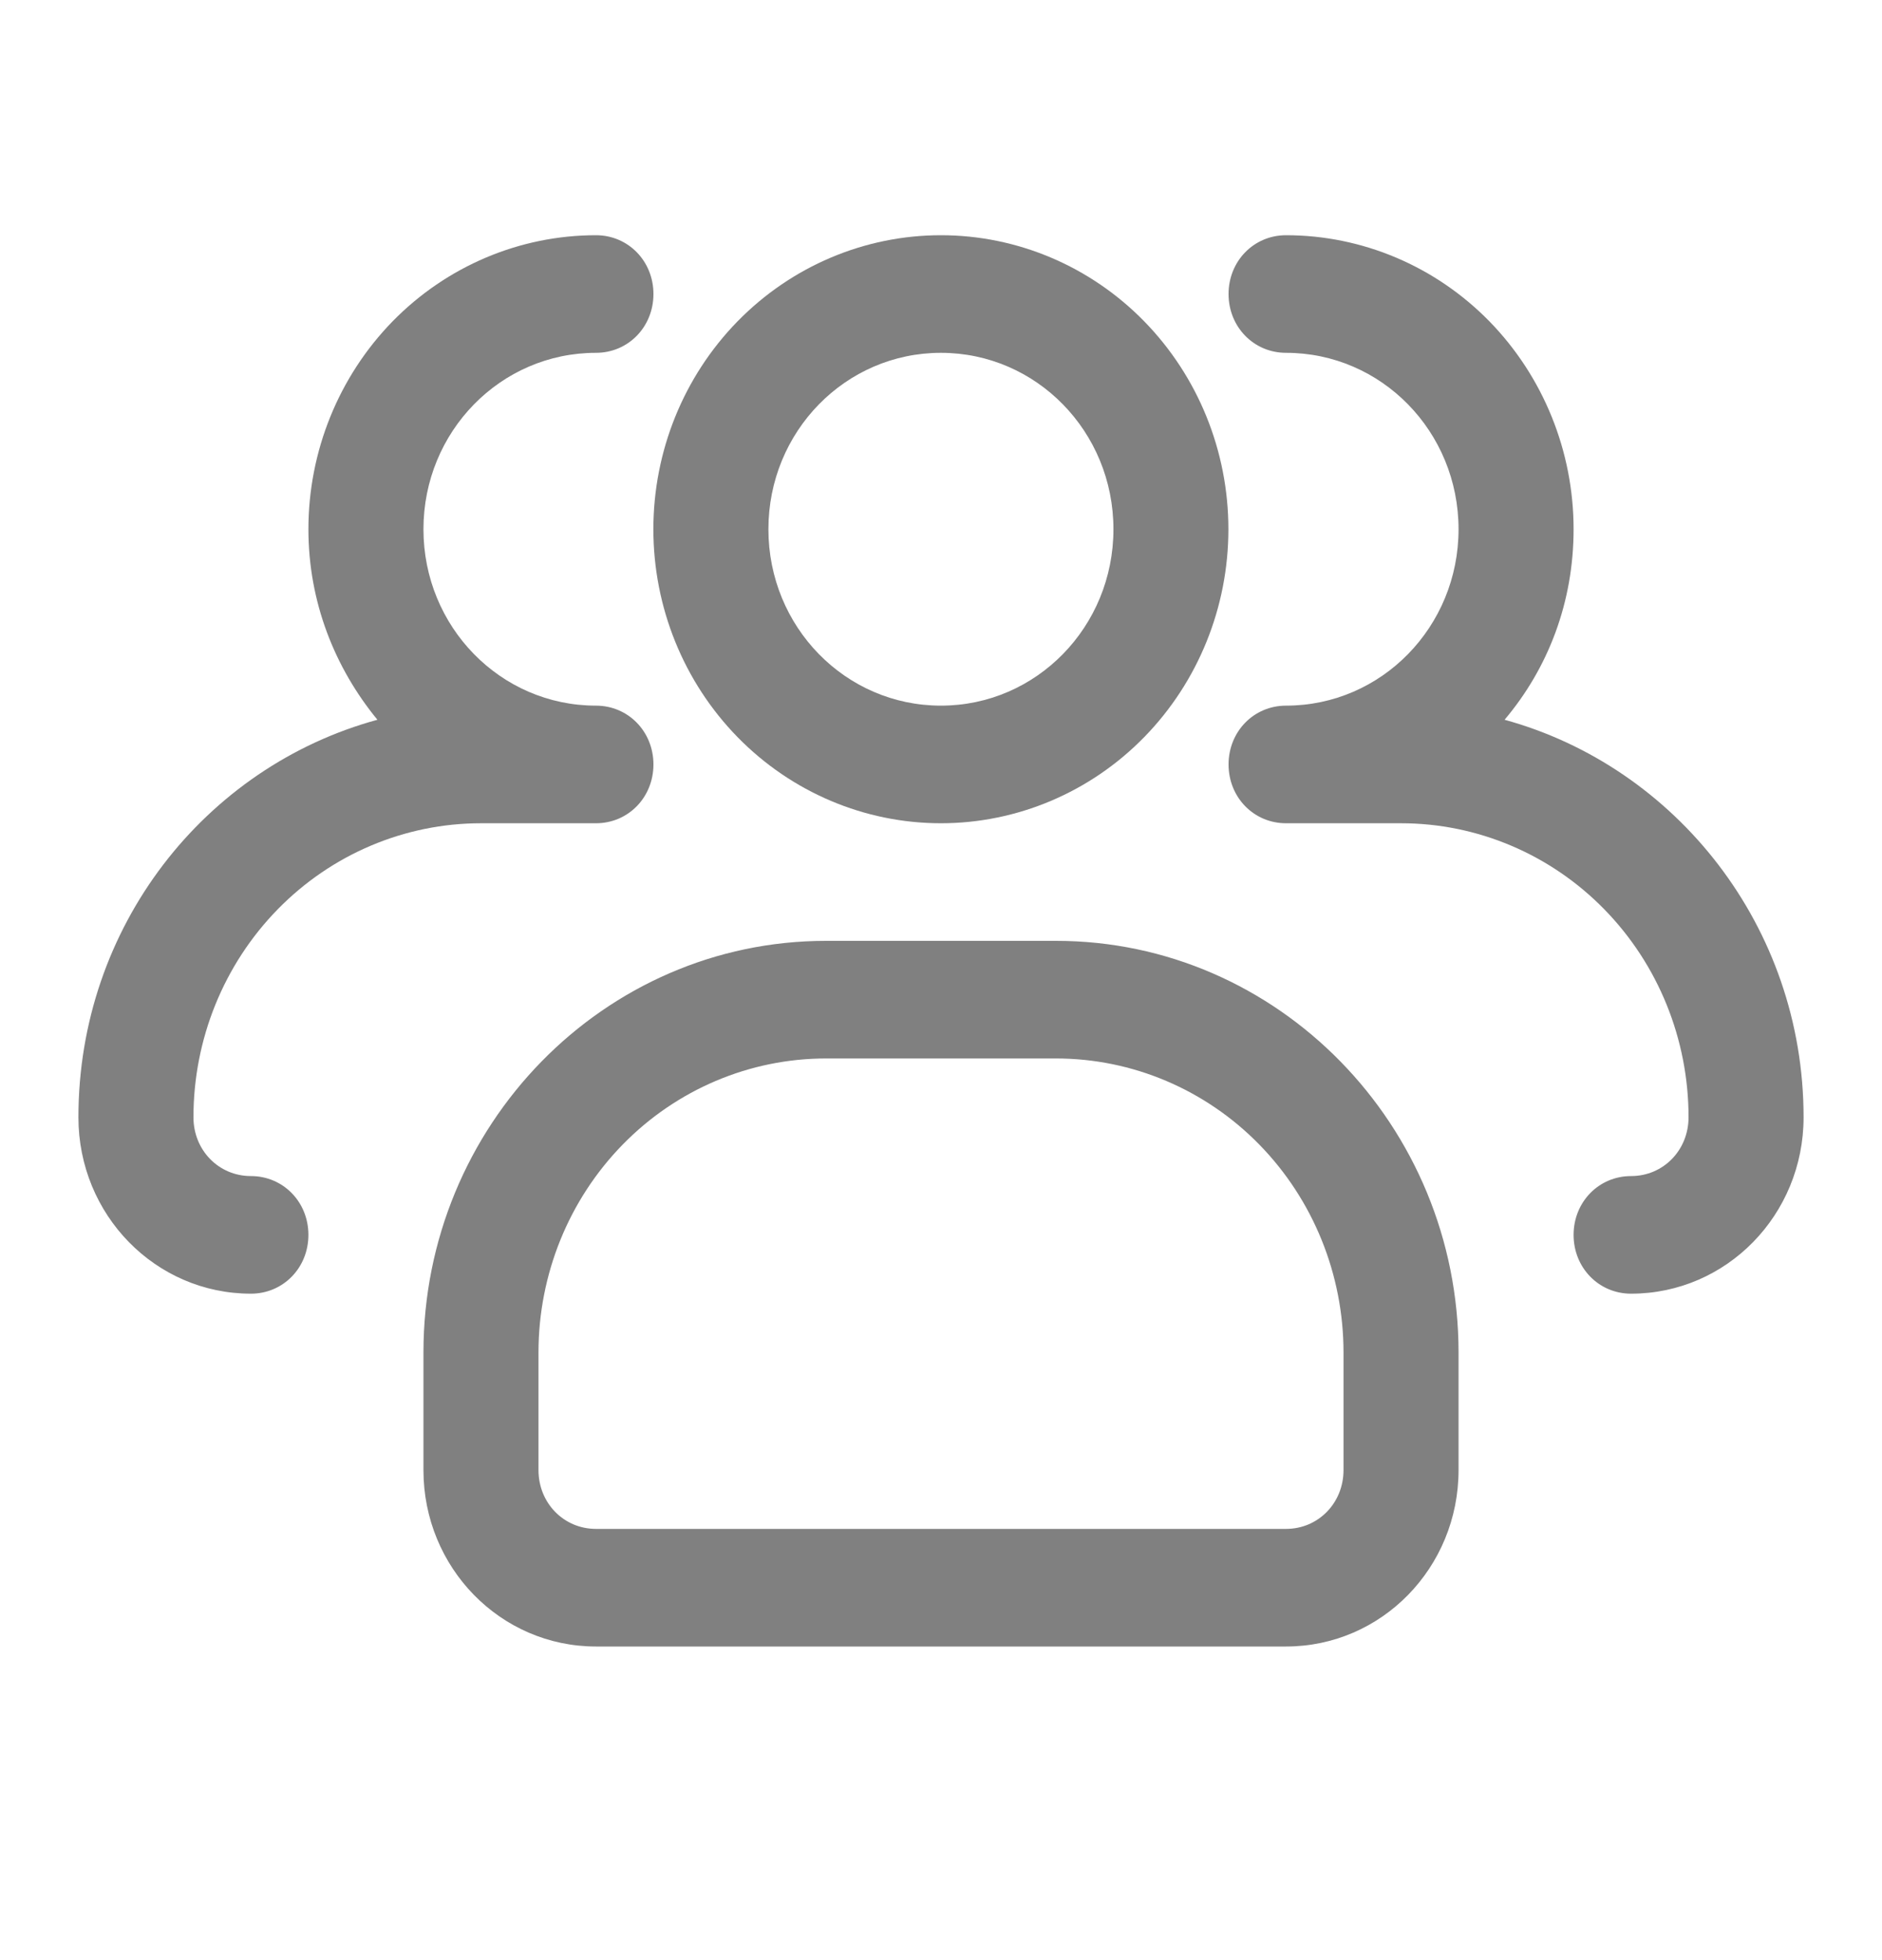
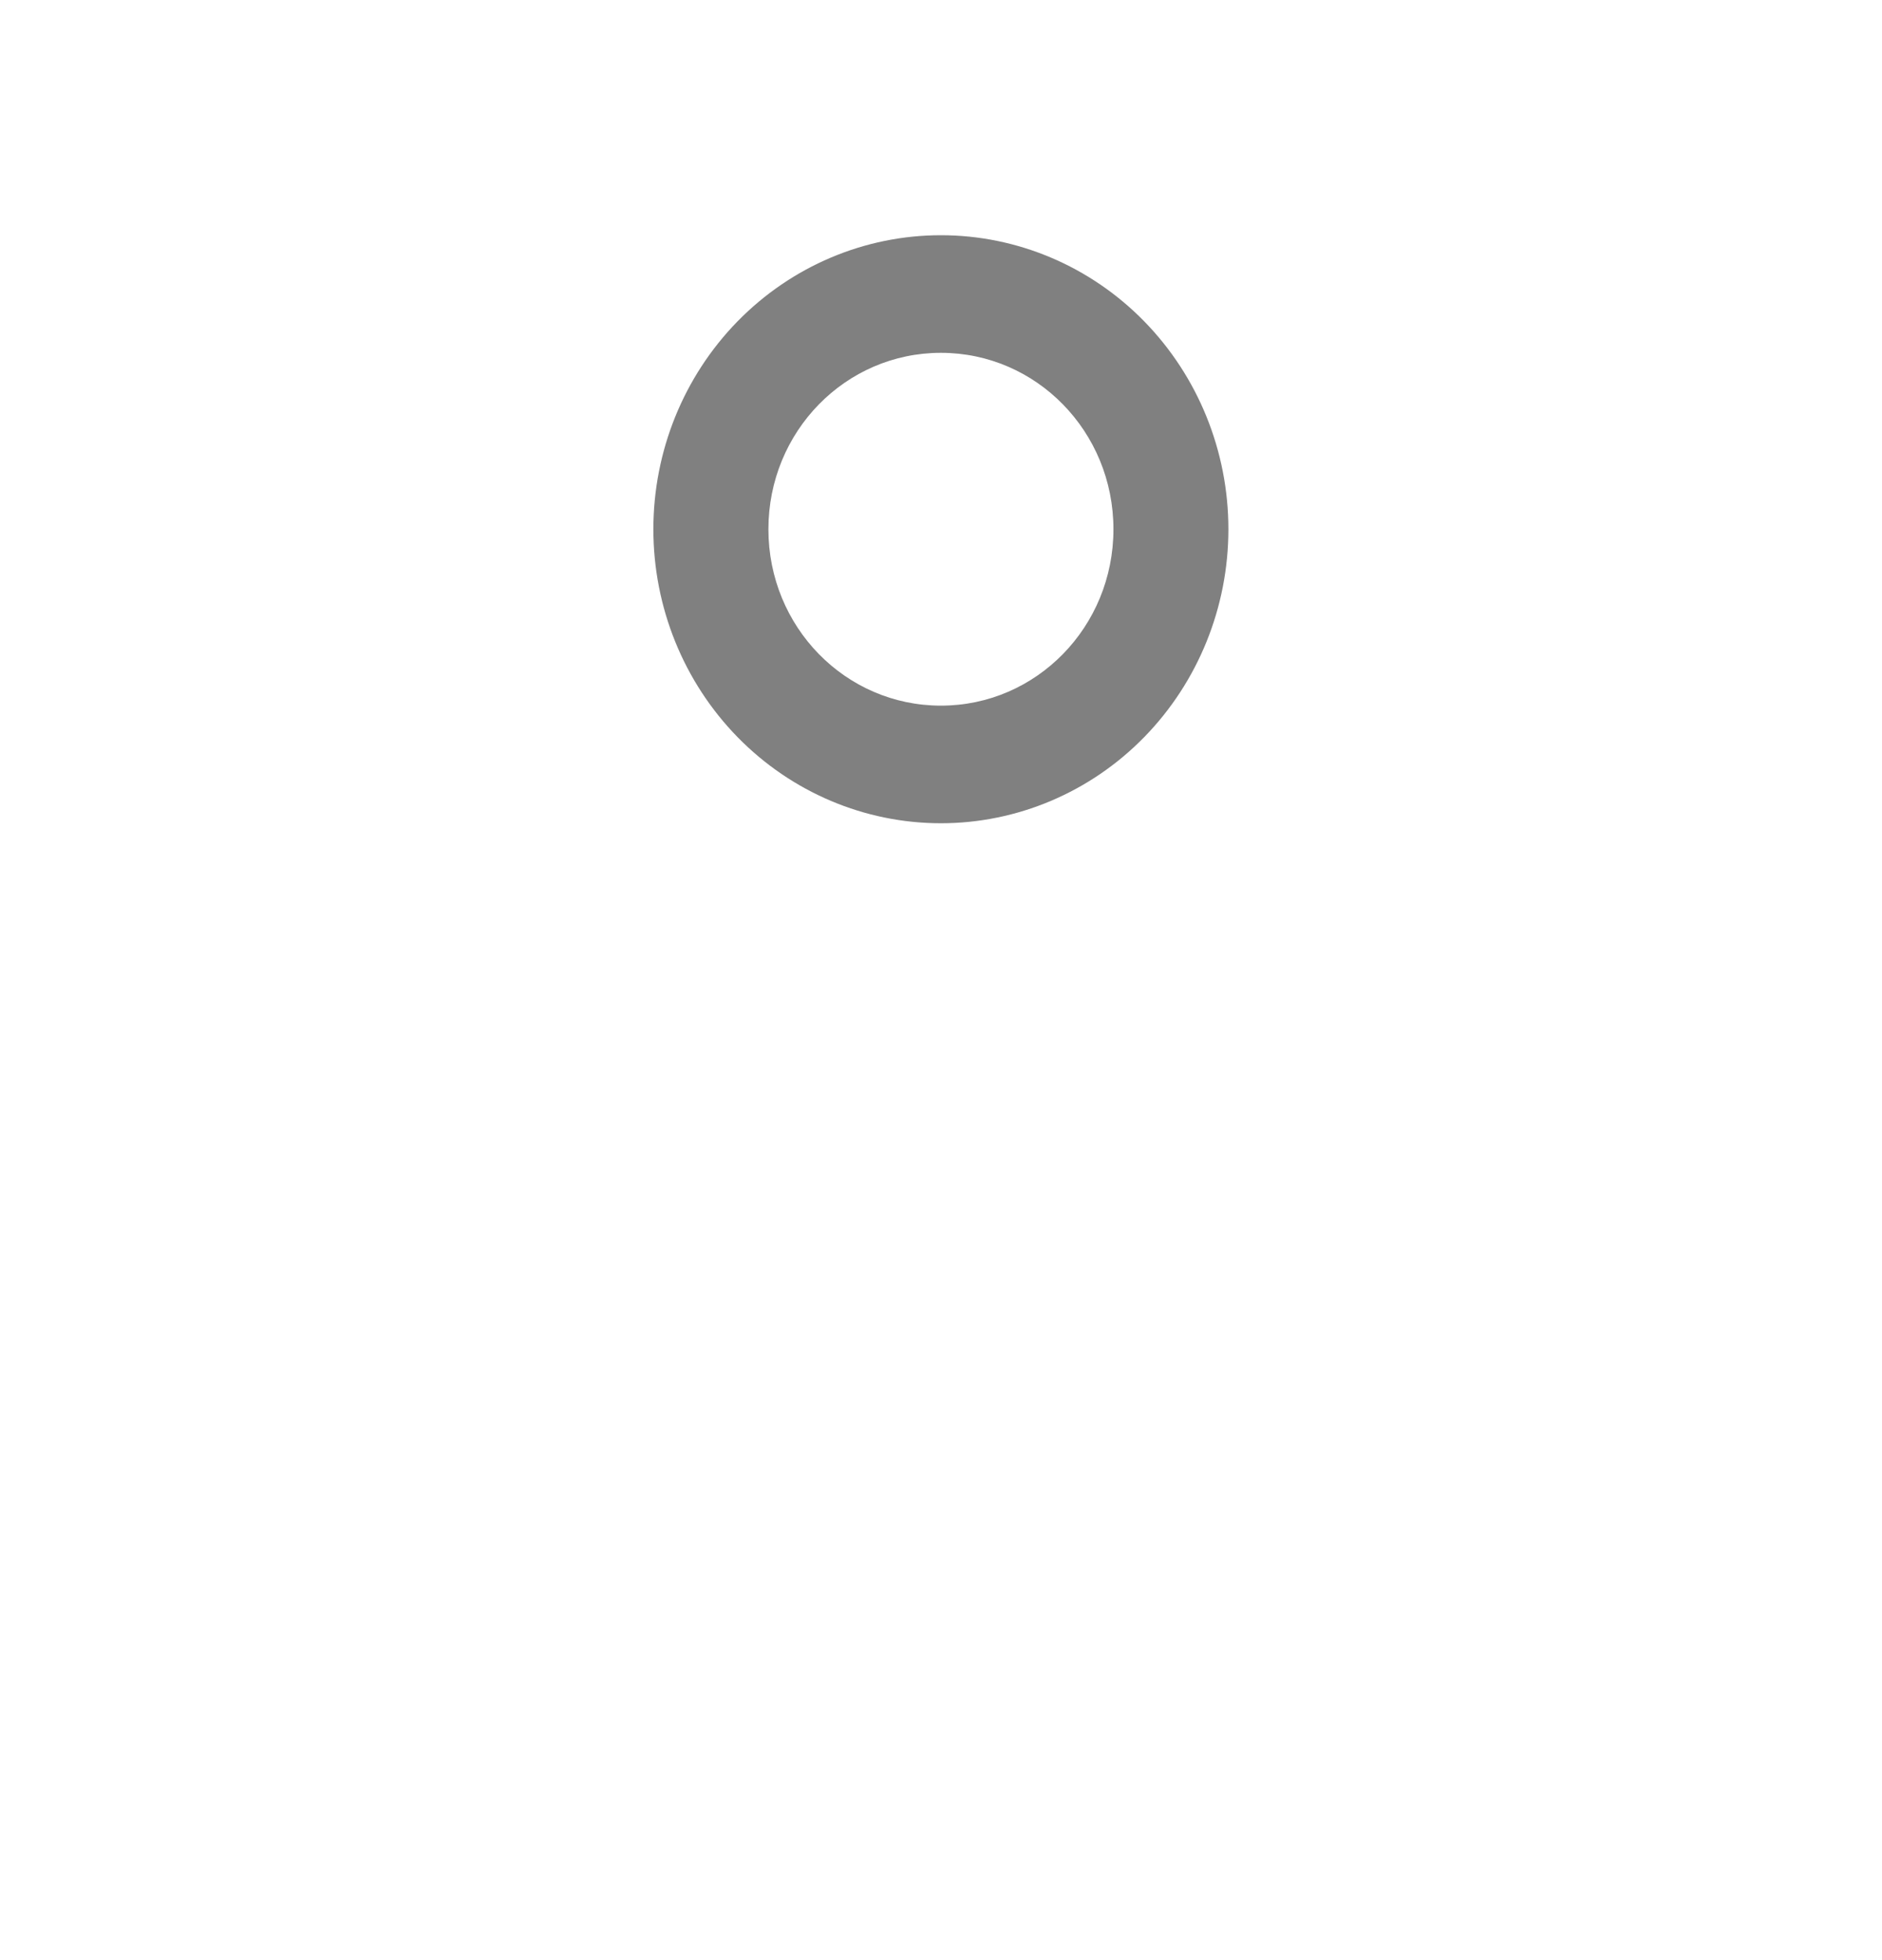
<svg xmlns="http://www.w3.org/2000/svg" width="24" height="25" viewBox="0 0 24 25" fill="none">
  <path d="M11.999 10.5C11.026 10.5 10.094 10.105 9.406 9.402C8.718 8.698 8.332 7.745 8.332 6.75C8.332 5.755 8.718 4.802 9.406 4.098C10.094 3.395 11.026 3 11.999 3C12.971 3 13.904 3.395 14.591 4.098C15.279 4.802 15.665 5.755 15.665 6.75C15.665 7.745 15.279 8.698 14.591 9.402C13.904 10.105 12.971 10.5 11.999 10.5ZM11.999 4.5C10.781 4.5 9.799 5.505 9.799 6.75C9.799 7.995 10.781 9 11.999 9C13.216 9 14.199 7.995 14.199 6.75C14.199 5.505 13.216 4.5 11.999 4.5Z" fill="#808080" />
-   <path d="M20.8 16.5C20.389 16.5 20.067 16.17 20.067 15.75C20.067 15.33 20.389 15 20.8 15C21.211 15 21.533 14.67 21.533 14.25C21.533 13.255 21.147 12.302 20.459 11.598C19.772 10.895 18.839 10.5 17.867 10.5H16.4C15.989 10.5 15.667 10.17 15.667 9.75C15.667 9.33 15.989 9 16.4 9C17.617 9 18.6 7.995 18.6 6.75C18.6 5.505 17.617 4.5 16.4 4.5C15.989 4.5 15.667 4.17 15.667 3.75C15.667 3.33 15.989 3 16.4 3C17.372 3 18.305 3.395 18.993 4.098C19.68 4.802 20.067 5.755 20.067 6.75C20.067 7.68 19.744 8.52 19.187 9.18C21.372 9.78 23 11.82 23 14.25C23 15.495 22.017 16.5 20.8 16.5ZM3.2 16.5C1.983 16.5 1 15.495 1 14.25C1 11.82 2.613 9.78 4.813 9.18C4.271 8.52 3.933 7.68 3.933 6.75C3.933 5.755 4.32 4.802 5.007 4.098C5.695 3.395 6.628 3 7.6 3C8.011 3 8.333 3.33 8.333 3.75C8.333 4.17 8.011 4.5 7.6 4.5C6.383 4.5 5.4 5.505 5.4 6.75C5.4 7.995 6.383 9 7.6 9C8.011 9 8.333 9.33 8.333 9.75C8.333 10.17 8.011 10.5 7.6 10.5H6.133C5.161 10.5 4.228 10.895 3.541 11.598C2.853 12.302 2.467 13.255 2.467 14.25C2.467 14.67 2.789 15 3.2 15C3.611 15 3.933 15.33 3.933 15.75C3.933 16.17 3.611 16.5 3.2 16.5ZM16.4 21H7.6C6.383 21 5.4 19.995 5.4 18.75V17.25C5.4 14.355 7.703 12 10.533 12H13.467C16.297 12 18.6 14.355 18.6 17.25V18.75C18.6 19.995 17.617 21 16.4 21ZM10.533 13.5C9.561 13.5 8.628 13.895 7.941 14.598C7.253 15.302 6.867 16.255 6.867 17.25V18.75C6.867 19.17 7.189 19.5 7.6 19.5H16.4C16.811 19.5 17.133 19.17 17.133 18.75V17.25C17.133 16.255 16.747 15.302 16.059 14.598C15.372 13.895 14.439 13.5 13.467 13.5H10.533Z" fill="#808080" />
</svg>